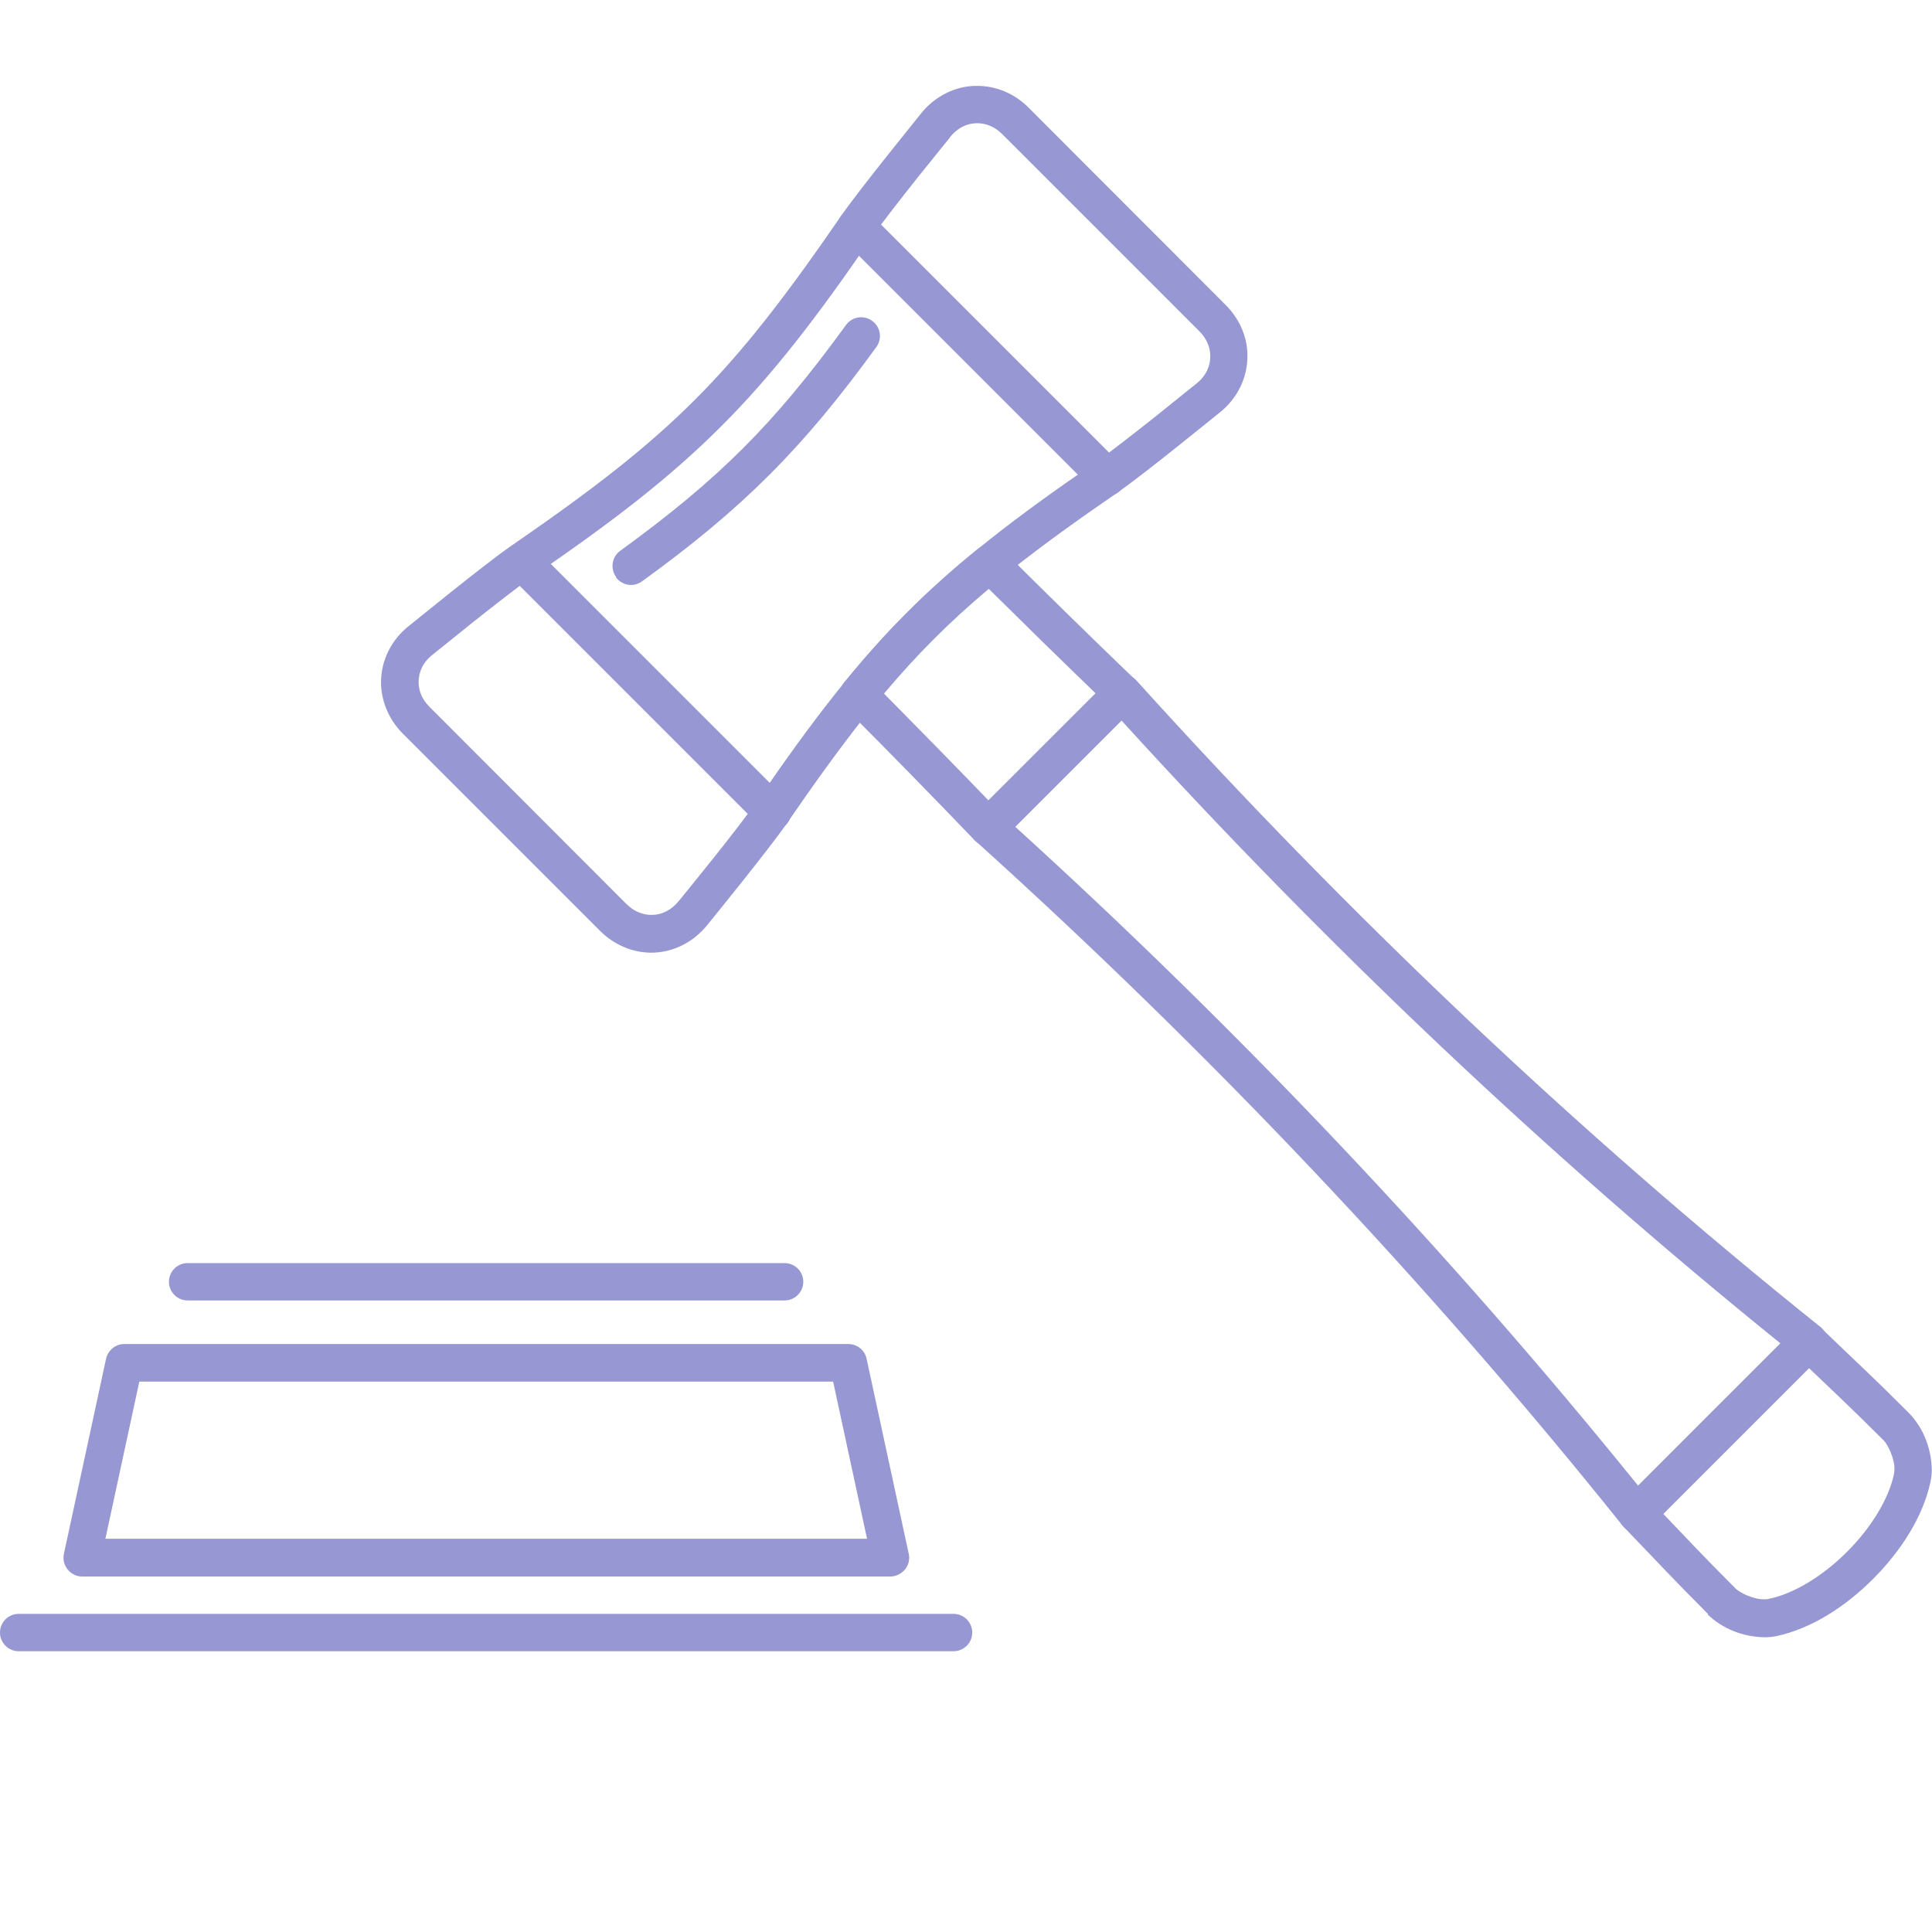
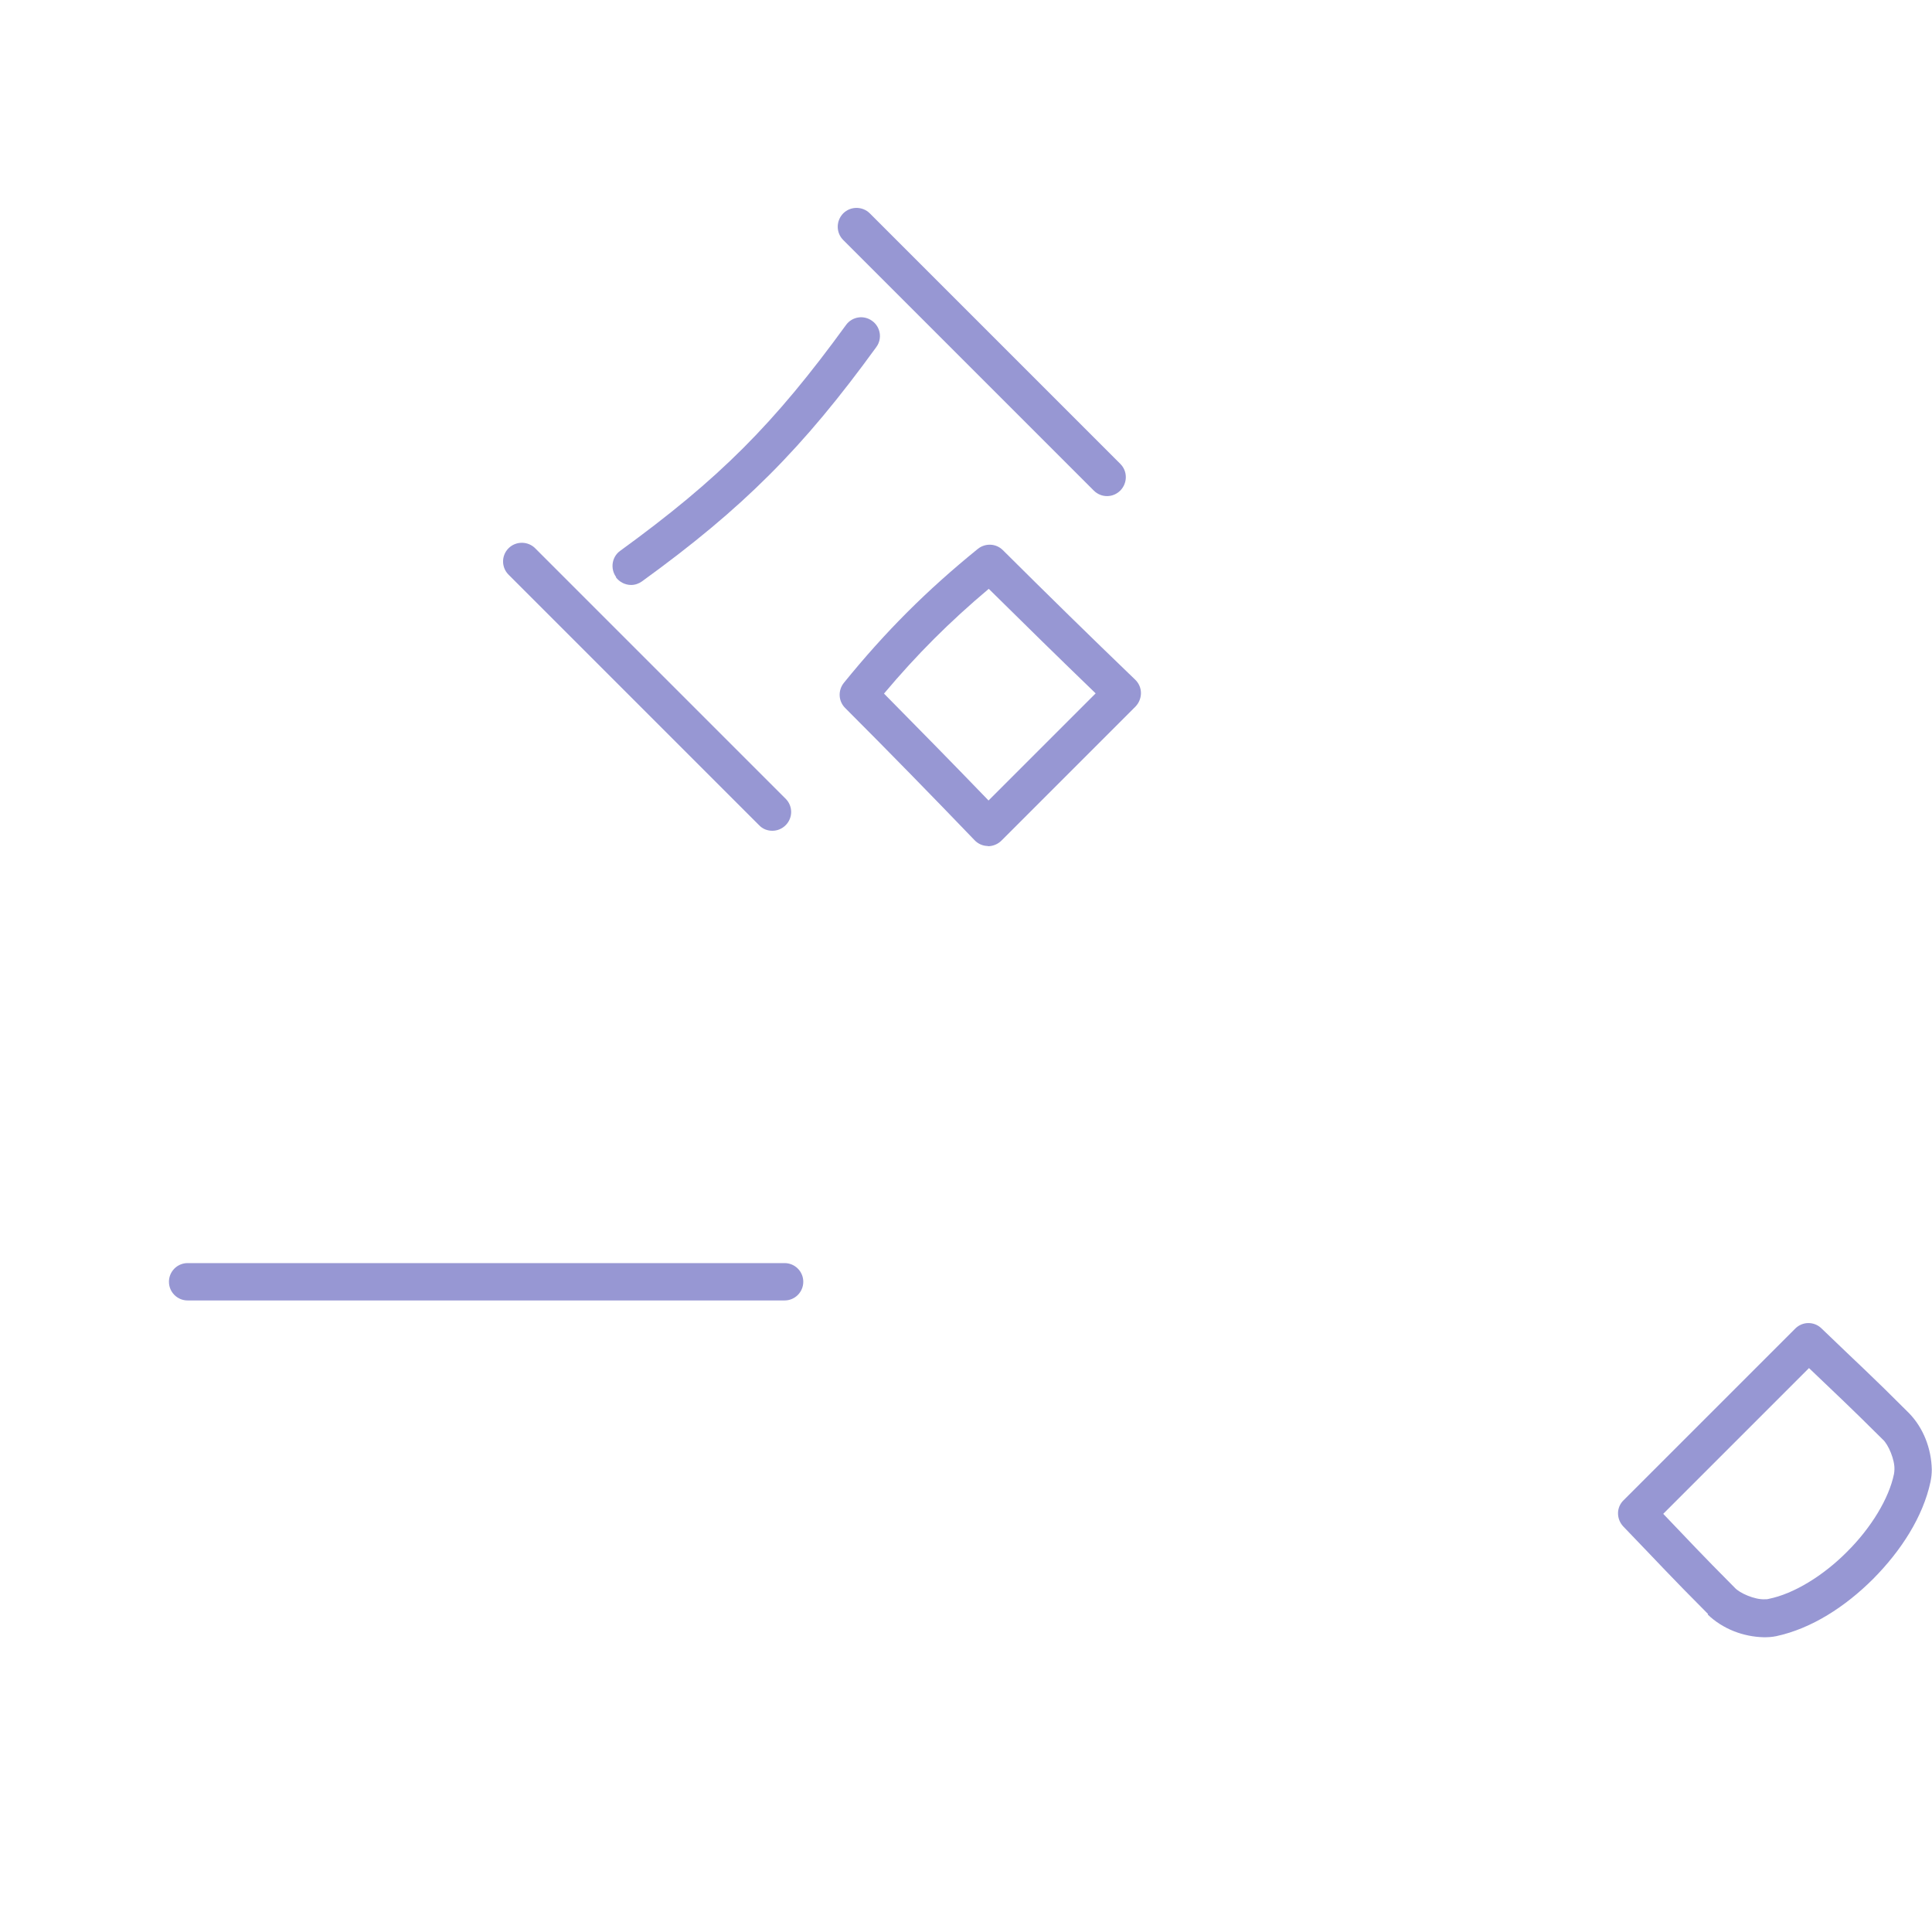
<svg xmlns="http://www.w3.org/2000/svg" id="A案" width="90" height="90" viewBox="0 0 90 90">
  <defs>
    <style>.cls-1{fill:#9797d3;}.cls-2{fill:none;filter:url(#drop-shadow-5);}</style>
    <filter id="drop-shadow-5" x="0" y="0" width="90" height="90" filterUnits="userSpaceOnUse">
      <feOffset dx="1" dy="1" />
      <feGaussianBlur result="blur" stdDeviation="8" />
      <feFlood flood-color="#000" flood-opacity=".06" />
      <feComposite in2="blur" operator="in" />
      <feComposite in="SourceGraphic" />
    </filter>
  </defs>
  <rect class="cls-2" width="90" height="90" />
  <g id="Auction">
-     <path class="cls-1" d="M42.33,72.37c.06.26,0,.53-.17.74-.17.2-.42.33-.68.33H3.83c-.27,0-.51-.12-.68-.33-.17-.21-.23-.48-.17-.74l1.96-9.07c.09-.4.44-.69.85-.69h33.73c.41,0,.77.29.85.69l1.96,9.07ZM4.91,71.68h35.48l-1.58-7.32H6.49l-1.58,7.32Z" />
    <path class="cls-1" d="M8.74,60.58c-.48,0-.87-.39-.87-.87s.39-.87.87-.87h27.81c.48,0,.87.39.87.87s-.39.87-.87.87H8.74Z" />
-     <path class="cls-1" d="M.87,76.92c-.48,0-.87-.39-.87-.87s.39-.87.87-.87h43.55c.48,0,.87.39.87.87s-.39.87-.87.87H.87Z" />
    <path class="cls-1" d="M79.57,75.19c-1.89-1.9-2.1-2.16-3.95-4.08-.33-.35-.33-.89.01-1.22l8-8c.34-.34.88-.34,1.22-.01,1.92,1.85,2.18,2.05,4.08,3.95.67.69,1.04,1.65,1.06,2.63,0,.19-.02.37-.06.57-.35,1.63-1.37,3.21-2.67,4.52-1.3,1.3-2.88,2.32-4.52,2.67-.19.04-.38.05-.56.05-.98-.02-1.93-.39-2.63-1.06ZM80.81,73.96c.23.26.94.56,1.38.54.08,0,.15,0,.21-.02,1.15-.23,2.53-1.07,3.64-2.19,1.12-1.11,1.96-2.49,2.19-3.63.01-.06.02-.13.02-.21.02-.44-.28-1.16-.54-1.39-1.67-1.66-2.05-2-3.44-3.33l-6.79,6.79c1.34,1.4,1.68,1.78,3.33,3.44Z" />
-     <path class="cls-1" d="M76.2,71.38c-.25-.01-.48-.13-.63-.33-9.15-11.42-19.26-22.07-30.12-31.87-.18-.16-.28-.39-.29-.63,0-.24.08-.47.26-.64,2.46-2.46,3.79-3.79,6.25-6.24.17-.17.4-.26.64-.26.24,0,.46.11.63.29,9.81,10.86,20.45,20.97,31.87,30.12.19.16.31.39.33.64.01.25-.08.49-.26.66-3.15,3.15-4.85,4.85-8,8-.17.17-.39.26-.62.26h-.05ZM76.32,69.2c2.5-2.51,4.12-4.12,6.62-6.62-10.97-8.86-21.22-18.6-30.7-29.02-1.85,1.85-3.09,3.09-4.95,4.95,10.43,9.48,20.16,19.73,29.02,30.7Z" />
-     <path class="cls-1" d="M30.35,44.38c-.87,0-1.73-.35-2.4-1.02l-9.18-9.18c-.67-.67-1.02-1.54-1.02-2.4,0-1,.47-1.98,1.32-2.64.01,0,3.44-2.81,4.74-3.71,7.5-5.16,10.21-7.87,15.37-15.37.9-1.3,3.7-4.73,3.69-4.73.67-.86,1.66-1.34,2.65-1.33.87,0,1.74.35,2.4,1.02l9.17,9.18c.67.67,1.03,1.53,1.02,2.4,0,1-.47,1.98-1.32,2.64-.01,0-3.44,2.81-4.74,3.71-7.5,5.16-10.21,7.87-15.37,15.37-.9,1.3-3.7,4.73-3.7,4.73-.67.86-1.65,1.33-2.65,1.33ZM44.24,6.42s-.7.86-1.51,1.87c-.8,1.01-1.72,2.19-2.11,2.75-5.18,7.57-8.25,10.65-15.82,15.82-.56.39-1.74,1.31-2.75,2.11-1.01.81-1.87,1.51-1.89,1.52-.46.36-.66.82-.66,1.28,0,.4.15.8.51,1.16l9.17,9.18c.36.36.77.51,1.17.51.46,0,.91-.2,1.29-.67,0,0,.7-.86,1.51-1.87.81-1.01,1.72-2.19,2.11-2.75,5.18-7.57,8.26-10.65,15.82-15.82.56-.39,1.74-1.31,2.75-2.11,1.01-.81,1.87-1.51,1.89-1.52.46-.36.66-.82.66-1.28,0-.4-.15-.81-.51-1.17l-9.18-9.18c-.36-.36-.77-.51-1.17-.51-.46,0-.91.2-1.29.68Z" />
    <path class="cls-1" d="M35.36,38.44l-11.67-11.67c-.34-.34-.34-.89,0-1.23.34-.34.9-.34,1.24,0l11.67,11.67c.34.34.34.89,0,1.23-.17.17-.39.26-.62.26s-.45-.08-.62-.26Z" />
    <path class="cls-1" d="M50.95,22.85l-11.67-11.67c-.34-.34-.34-.89,0-1.24.34-.34.9-.34,1.24,0l11.67,11.67c.34.34.34.89,0,1.24-.17.17-.39.26-.62.26s-.45-.09-.62-.26Z" />
-     <path class="cls-1" d="M46.02,39.41c-.23,0-.46-.1-.62-.27-1.99-2.07-4-4.13-6.03-6.16-.32-.32-.34-.82-.06-1.17,1.94-2.39,3.85-4.3,6.24-6.24.35-.28.85-.26,1.17.06,2.04,2.03,4.09,4.04,6.16,6.03.17.16.27.39.27.62,0,.24-.09.46-.25.63l-6.25,6.25c-.16.16-.39.26-.63.26ZM46.05,37.29l4.99-4.99c-1.67-1.61-3.33-3.24-4.98-4.87-1.83,1.54-3.34,3.05-4.88,4.88,1.63,1.65,3.26,3.31,4.87,4.98Z" />
+     <path class="cls-1" d="M46.02,39.41c-.23,0-.46-.1-.62-.27-1.99-2.07-4-4.13-6.03-6.16-.32-.32-.34-.82-.06-1.17,1.94-2.39,3.85-4.3,6.24-6.24.35-.28.85-.26,1.17.06,2.04,2.03,4.09,4.04,6.16,6.03.17.16.27.39.27.62,0,.24-.09.46-.25.63l-6.25,6.25c-.16.16-.39.26-.63.26ZM46.05,37.29l4.99-4.99c-1.67-1.61-3.33-3.24-4.98-4.87-1.83,1.54-3.34,3.05-4.88,4.88,1.63,1.65,3.26,3.31,4.87,4.98" />
    <path class="cls-1" d="M28.7,26.88c-.28-.39-.2-.94.19-1.22,4.61-3.35,7.17-5.91,10.52-10.52.28-.39.83-.48,1.22-.19.39.28.48.83.19,1.22-3.41,4.7-6.2,7.5-10.91,10.91-.15.11-.33.17-.51.17-.27,0-.54-.13-.71-.36Z" />
  </g>
</svg>